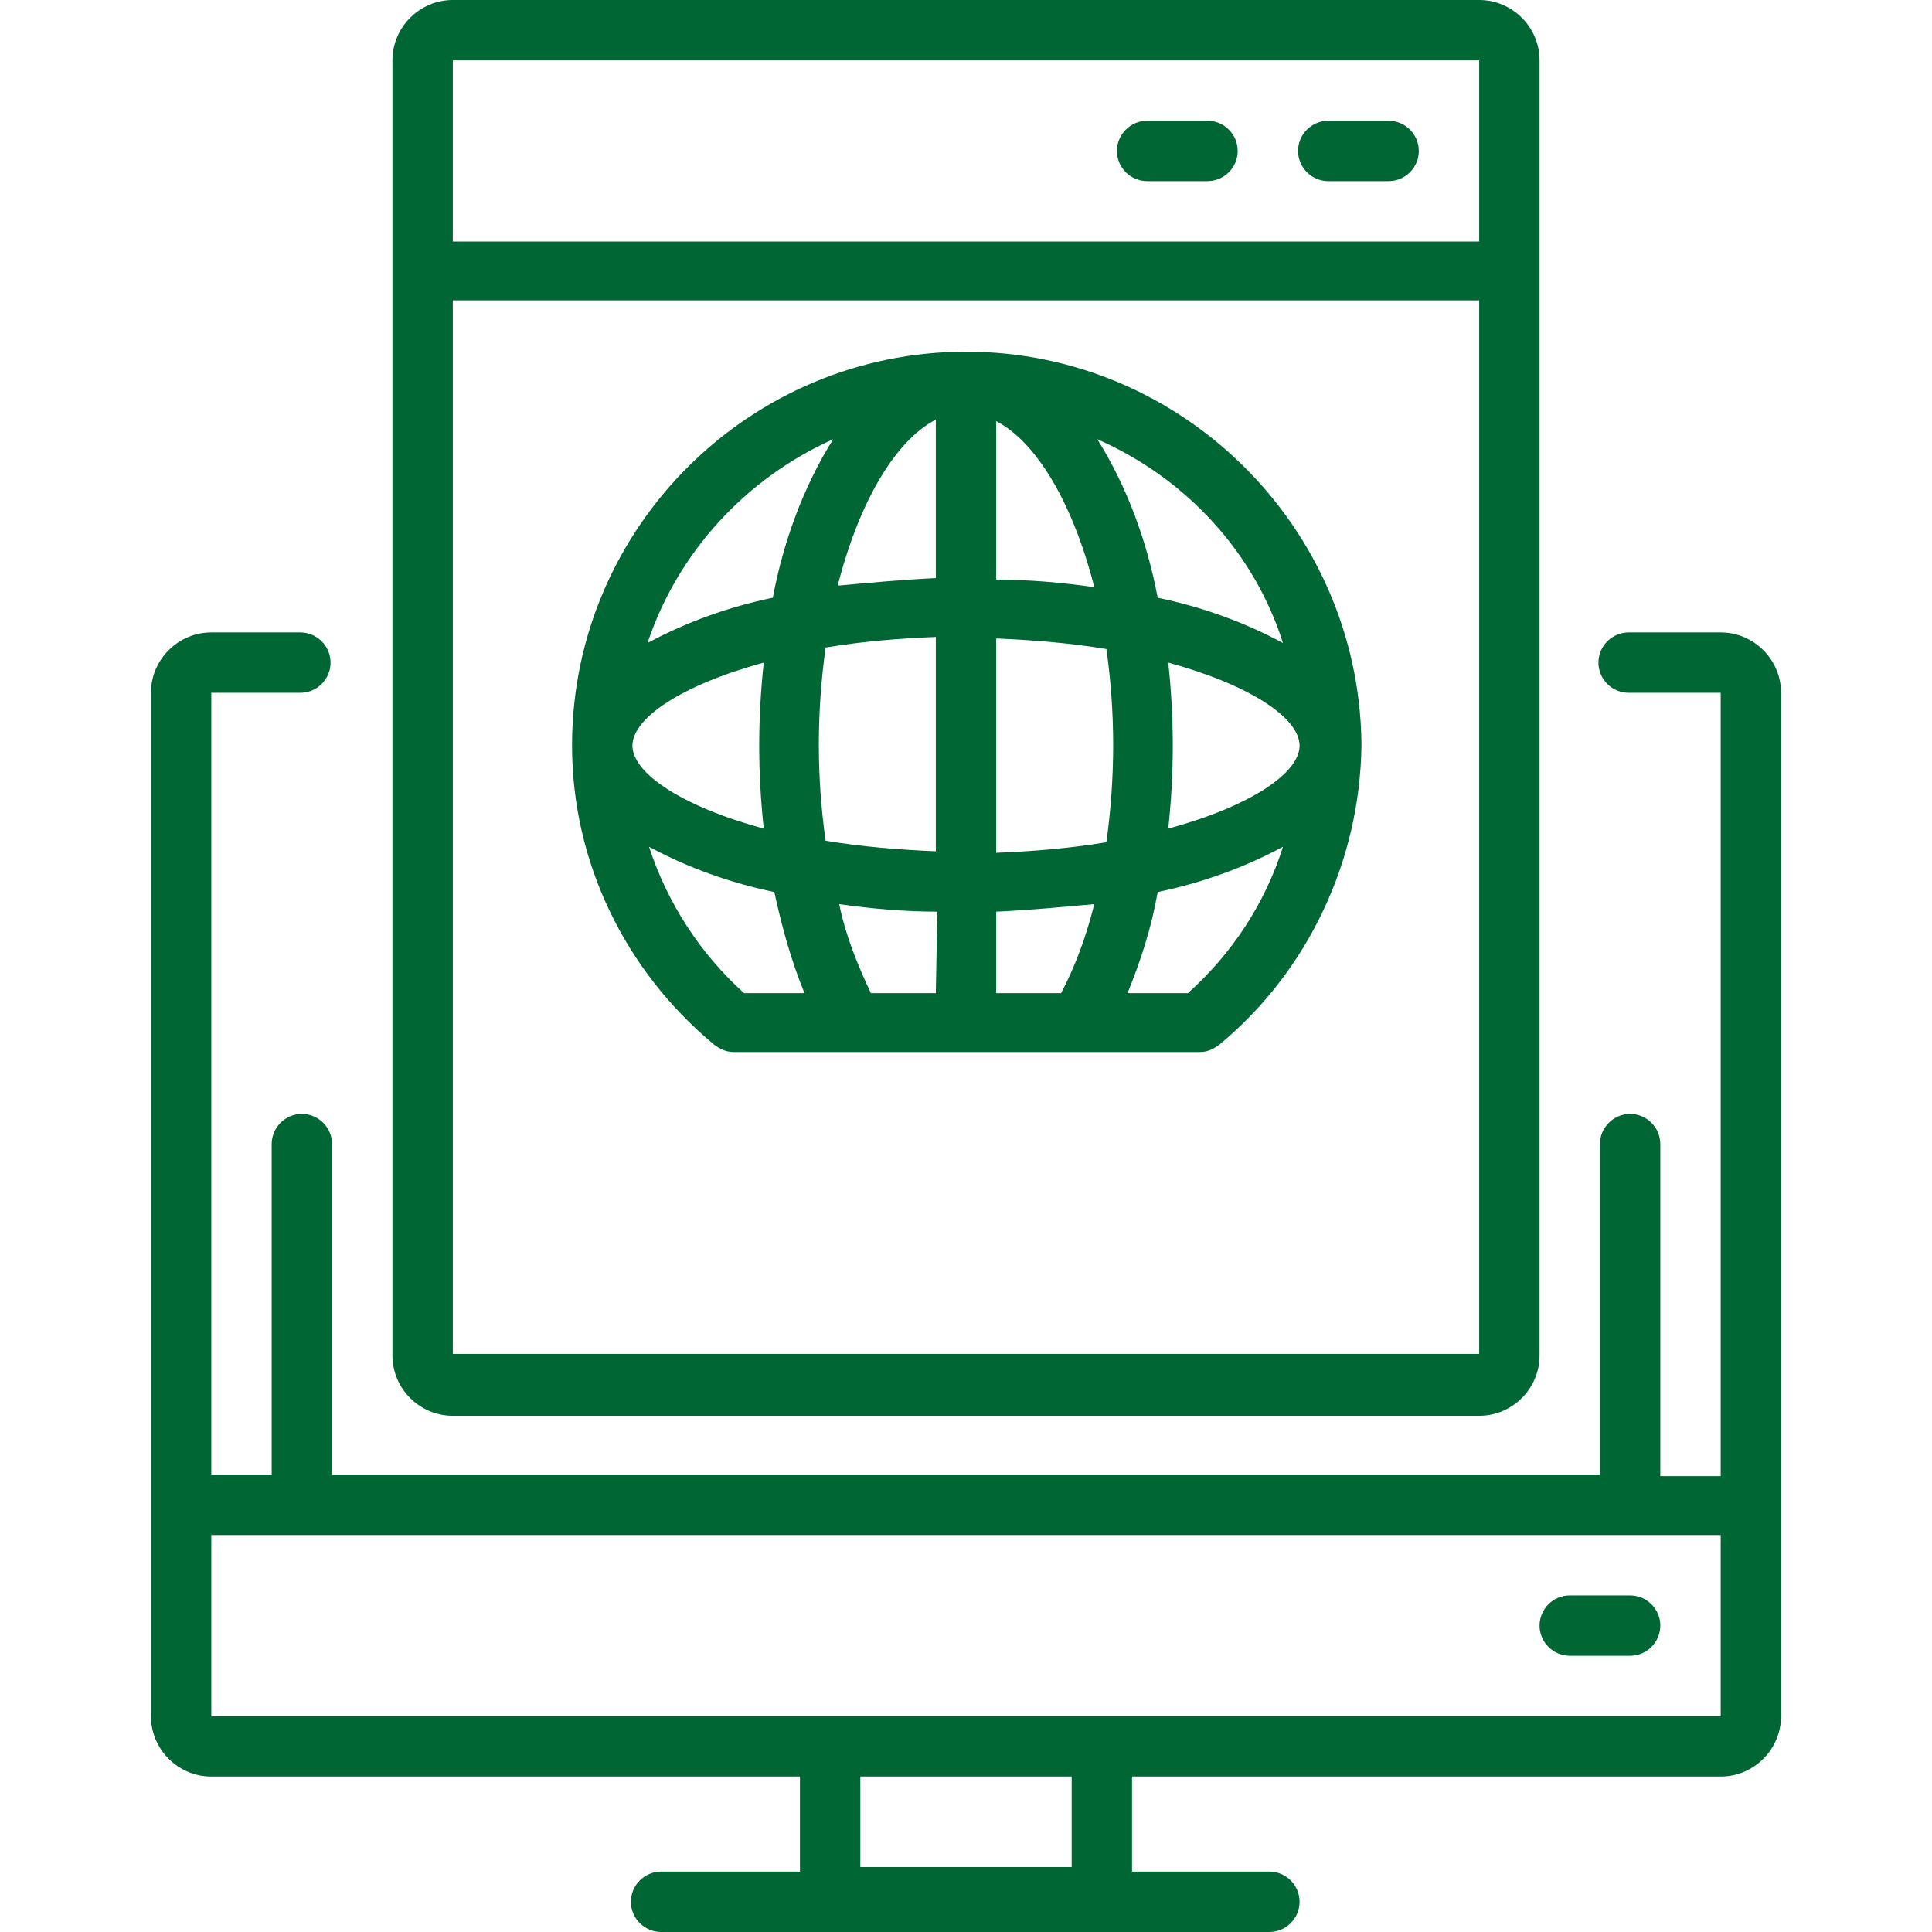
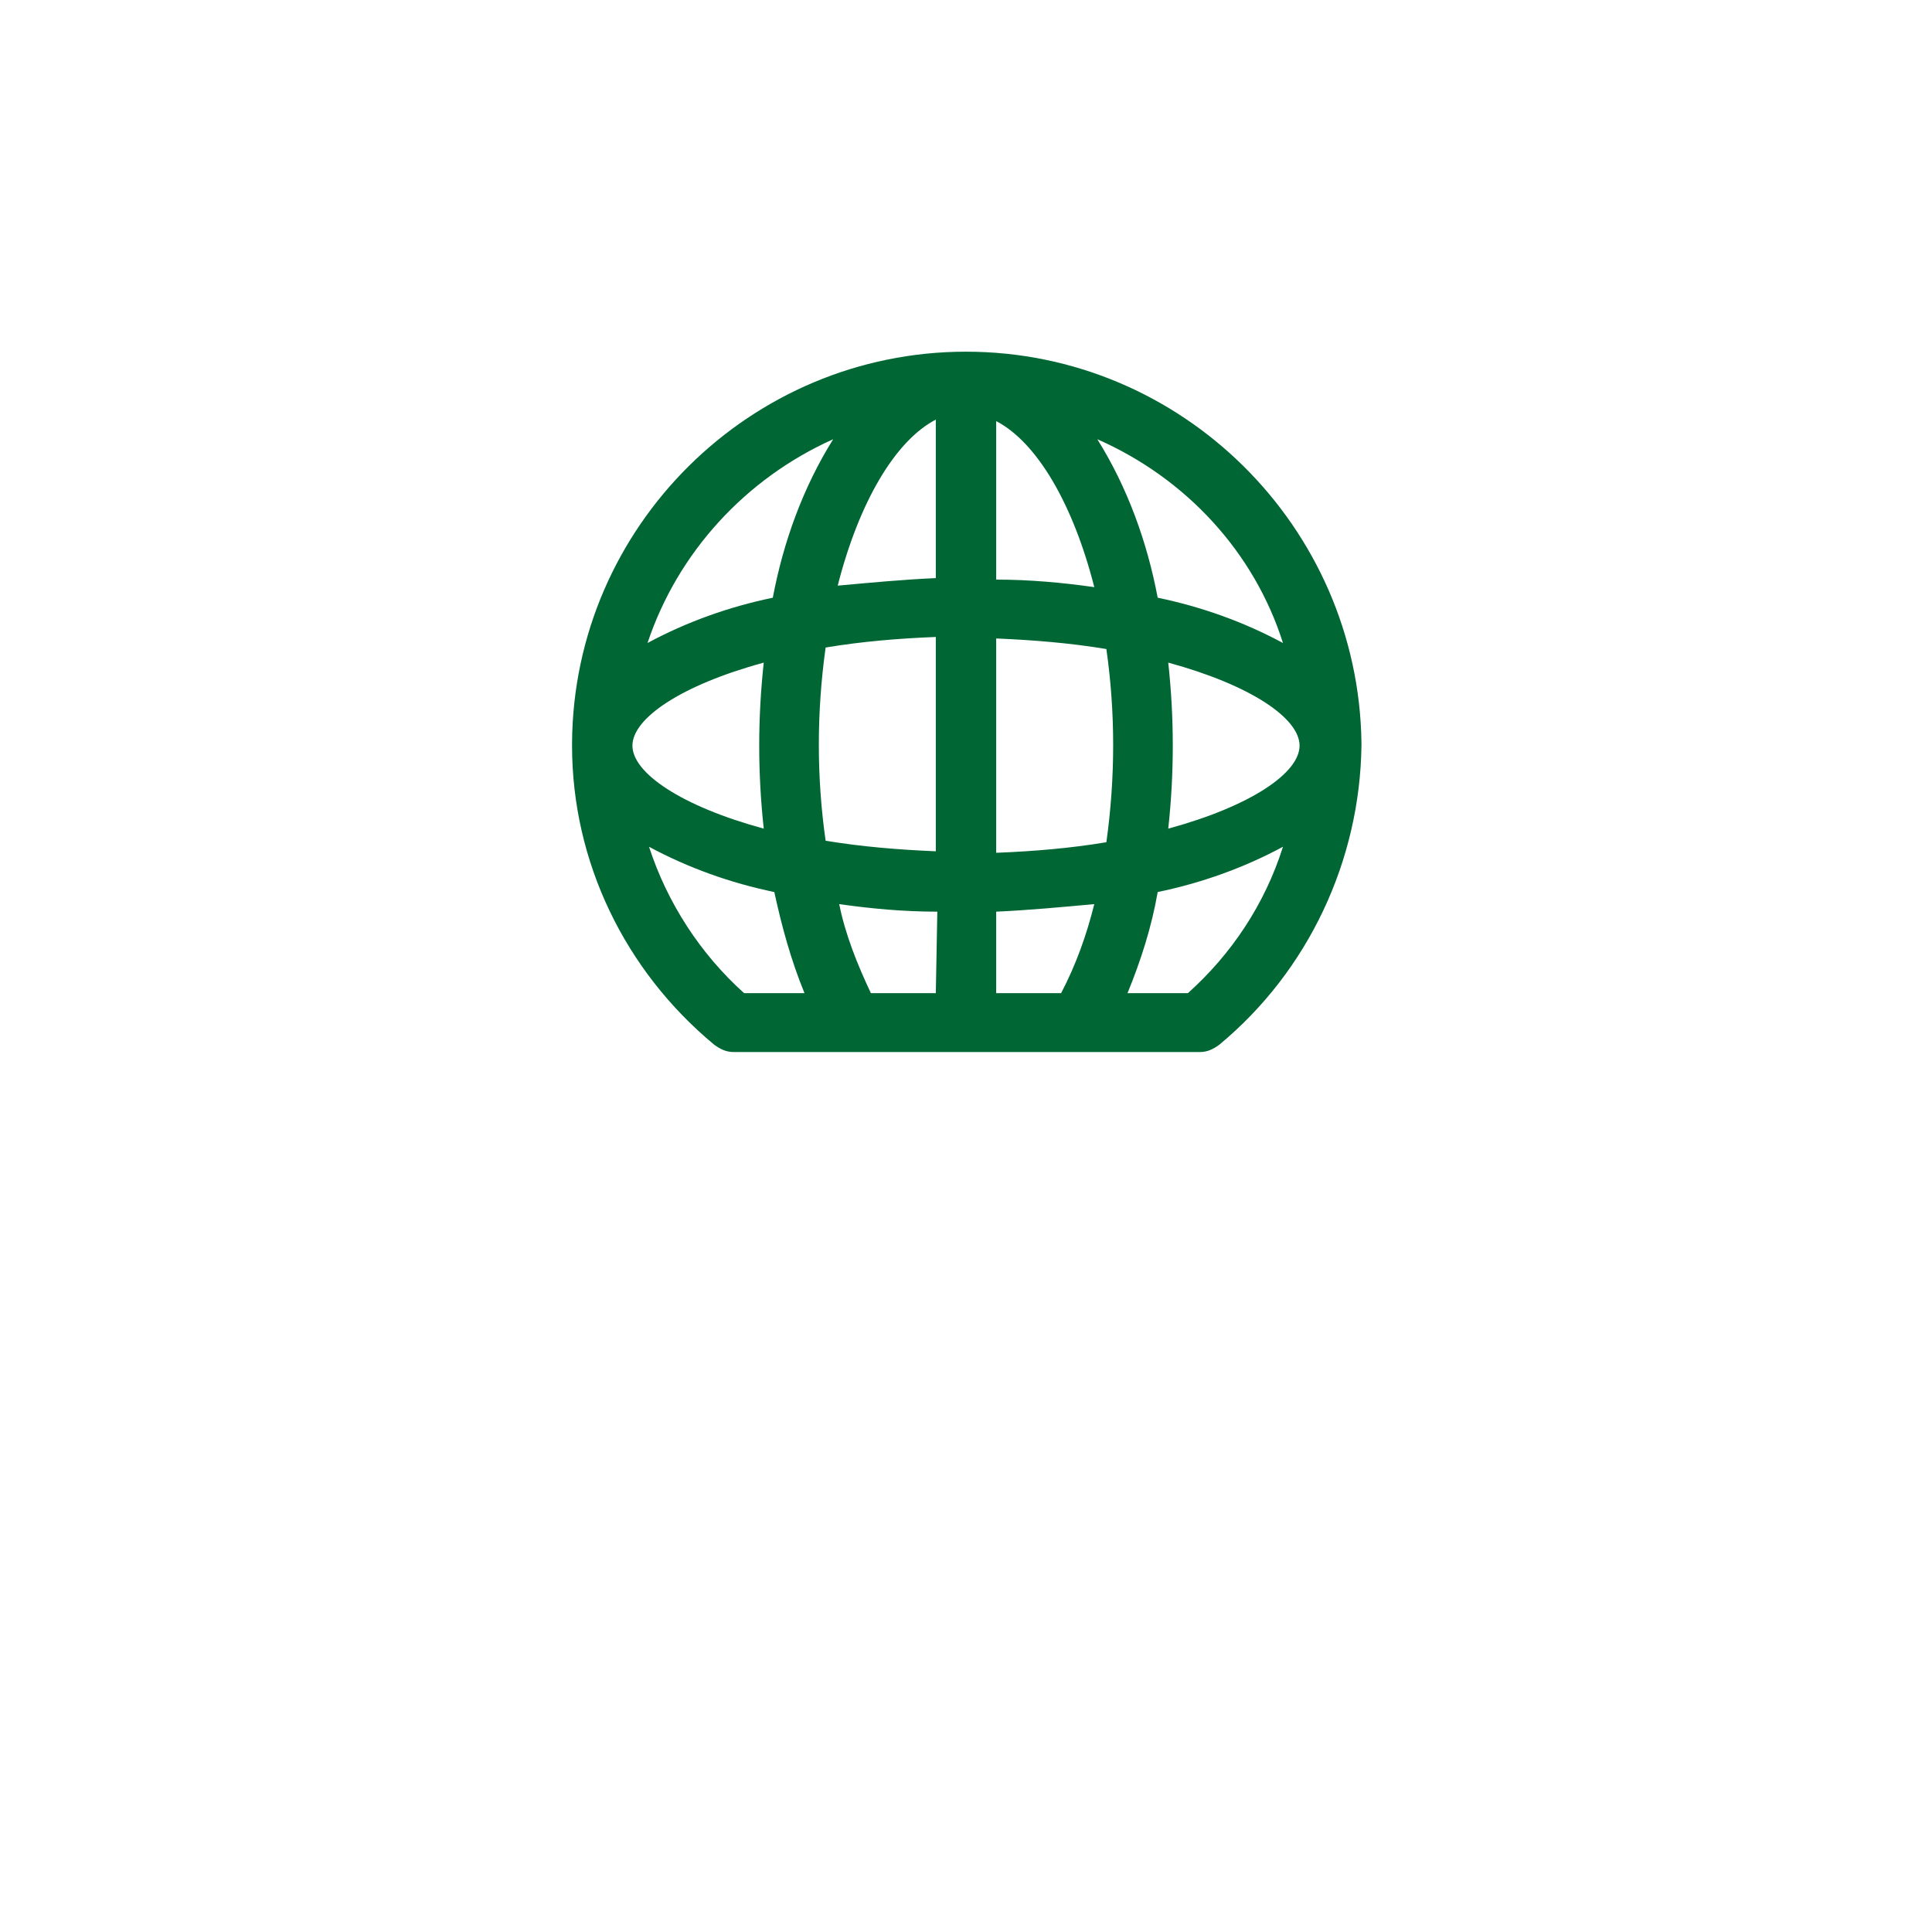
<svg xmlns="http://www.w3.org/2000/svg" height="300px" width="300px" fill="#006633" version="1.1" x="0px" y="0px" viewBox="0 0 128 128" enable-background="new 0 0 128 128" xml:space="preserve">
  <title>89 SEO and marketing 3. final ai</title>
-   <path d="M14,117.7h39v6.3h-9.2c-1.1,0-2,0.9-2,2c0,1.1,0.9,2,2,2c0,0,0,0,0,0h40.3c1.1,0,2-0.9,2-2s-0.9-2-2-2c0,0,0,0,0,0H75v-6.3  h39c2.2,0,4-1.8,4-4V45.9c0-2.2-1.8-4-4-4h-6.1c-1.1,0-2,0.9-2,2c0,1.1,0.9,2,2,2c0,0,0,0,0,0h6.1v51.9h-4V75.8c0-1.1-0.9-2-2-2  s-2,0.9-2,2v21.9H22V75.8c0-1.1-0.9-2-2-2s-2,0.9-2,2v21.9h-4V45.9h5.9c1.1,0,2-0.9,2-2c0-1.1-0.9-2-2-2c0,0,0,0,0,0H14  c-2.2,0-4,1.8-4,4v67.8C10,115.9,11.8,117.7,14,117.7z M71,123.7H57v-6h14V123.7z M14,101.7h100v12H14V101.7z" />
-   <path d="M108,105.7h-4c-1.1,0-2,0.9-2,2s0.9,2,2,2c0,0,0,0,0,0h4c1.1,0,2-0.9,2-2S109.1,105.7,108,105.7  C108,105.7,108,105.7,108,105.7z" />
-   <path d="M30,93.8h68c2.2,0,4-1.8,4-4V4c0-2.2-1.8-4-4-4H30c-2.2,0-4,1.8-4,4v85.8C26,92,27.8,93.8,30,93.8z M30,4h68l0,12H30V4z   M30,19.9h68l0,69.8H30V19.9z" />
-   <path d="M92,8h-4c-1.1,0-2,0.9-2,2c0,1.1,0.9,2,2,2c0,0,0,0,0,0h4c1.1,0,2-0.9,2-2C94,8.9,93.1,8,92,8C92,8,92,8,92,8z" />
-   <path d="M80,8h-4c-1.1,0-2,0.9-2,2c0,1.1,0.9,2,2,2c0,0,0,0,0,0h4c1.1,0,2-0.9,2-2C82,8.9,81.1,8,80,8C80,8,80,8,80,8z" />
  <path d="M64,23.3c-14.3,0-26,11.6-26.1,25.9c0,0,0,0.1,0,0.1c0,0,0,0.1,0,0.1c0,7.7,3.5,14.9,9.4,19.8c0.4,0.3,0.8,0.5,1.3,0.5h30.9  c0.5,0,0.9-0.2,1.3-0.5c5.9-4.9,9.3-12.2,9.4-19.8c0,0,0-0.1,0-0.1c0,0,0-0.1,0-0.1C90,34.9,78.3,23.3,64,23.3z M55.2,29.1  c-2,3.2-3.3,6.8-4,10.5c-2.9,0.6-5.7,1.6-8.3,3C44.9,36.6,49.4,31.7,55.2,29.1z M41.9,49.4L41.9,49.4L41.9,49.4c0-1.8,3.2-4,8.7-5.5  c-0.4,3.7-0.4,7.3,0,11C45.1,53.4,41.9,51.2,41.9,49.4z M49.3,65.8c-2.9-2.6-5.1-6-6.3-9.7c2.6,1.4,5.4,2.4,8.3,3  c0.5,2.3,1.1,4.5,2,6.7H49.3z M62,65.8h-4.3c-0.9-1.9-1.7-3.9-2.1-5.9c2.1,0.3,4.3,0.5,6.5,0.5L62,65.8z M62,56.4  c-2.4-0.1-4.9-0.3-7.3-0.7c-0.6-4.2-0.6-8.5,0-12.8c2.4-0.4,4.8-0.6,7.3-0.7L62,56.4z M62,38.3c-2.2,0.1-4.3,0.3-6.5,0.5  c1.4-5.5,3.8-9.6,6.5-11L62,38.3z M85,42.6c-2.6-1.4-5.4-2.4-8.3-3c-0.7-3.7-2-7.3-4-10.5C78.6,31.7,83.1,36.6,85,42.6z M66,27.9  c2.7,1.4,5.1,5.5,6.5,11c-2.1-0.3-4.3-0.5-6.5-0.5V27.9z M70.3,65.8H66v-5.4c2.2-0.1,4.3-0.3,6.5-0.5C72,61.9,71.3,63.9,70.3,65.8z   M73.3,55.8c-2.4,0.4-4.8,0.6-7.3,0.7V42.3c2.4,0.1,4.9,0.3,7.3,0.7C73.9,47.2,73.9,51.5,73.3,55.8L73.3,55.8z M78.7,65.8h-4  c0.9-2.2,1.6-4.4,2-6.7c2.9-0.6,5.7-1.6,8.3-3C83.8,59.9,81.6,63.2,78.7,65.8L78.7,65.8z M86.1,49.4c0,1.8-3.2,4-8.7,5.5  c0.4-3.7,0.4-7.3,0-11C82.9,45.4,86.1,47.6,86.1,49.4L86.1,49.4L86.1,49.4z" />
</svg>